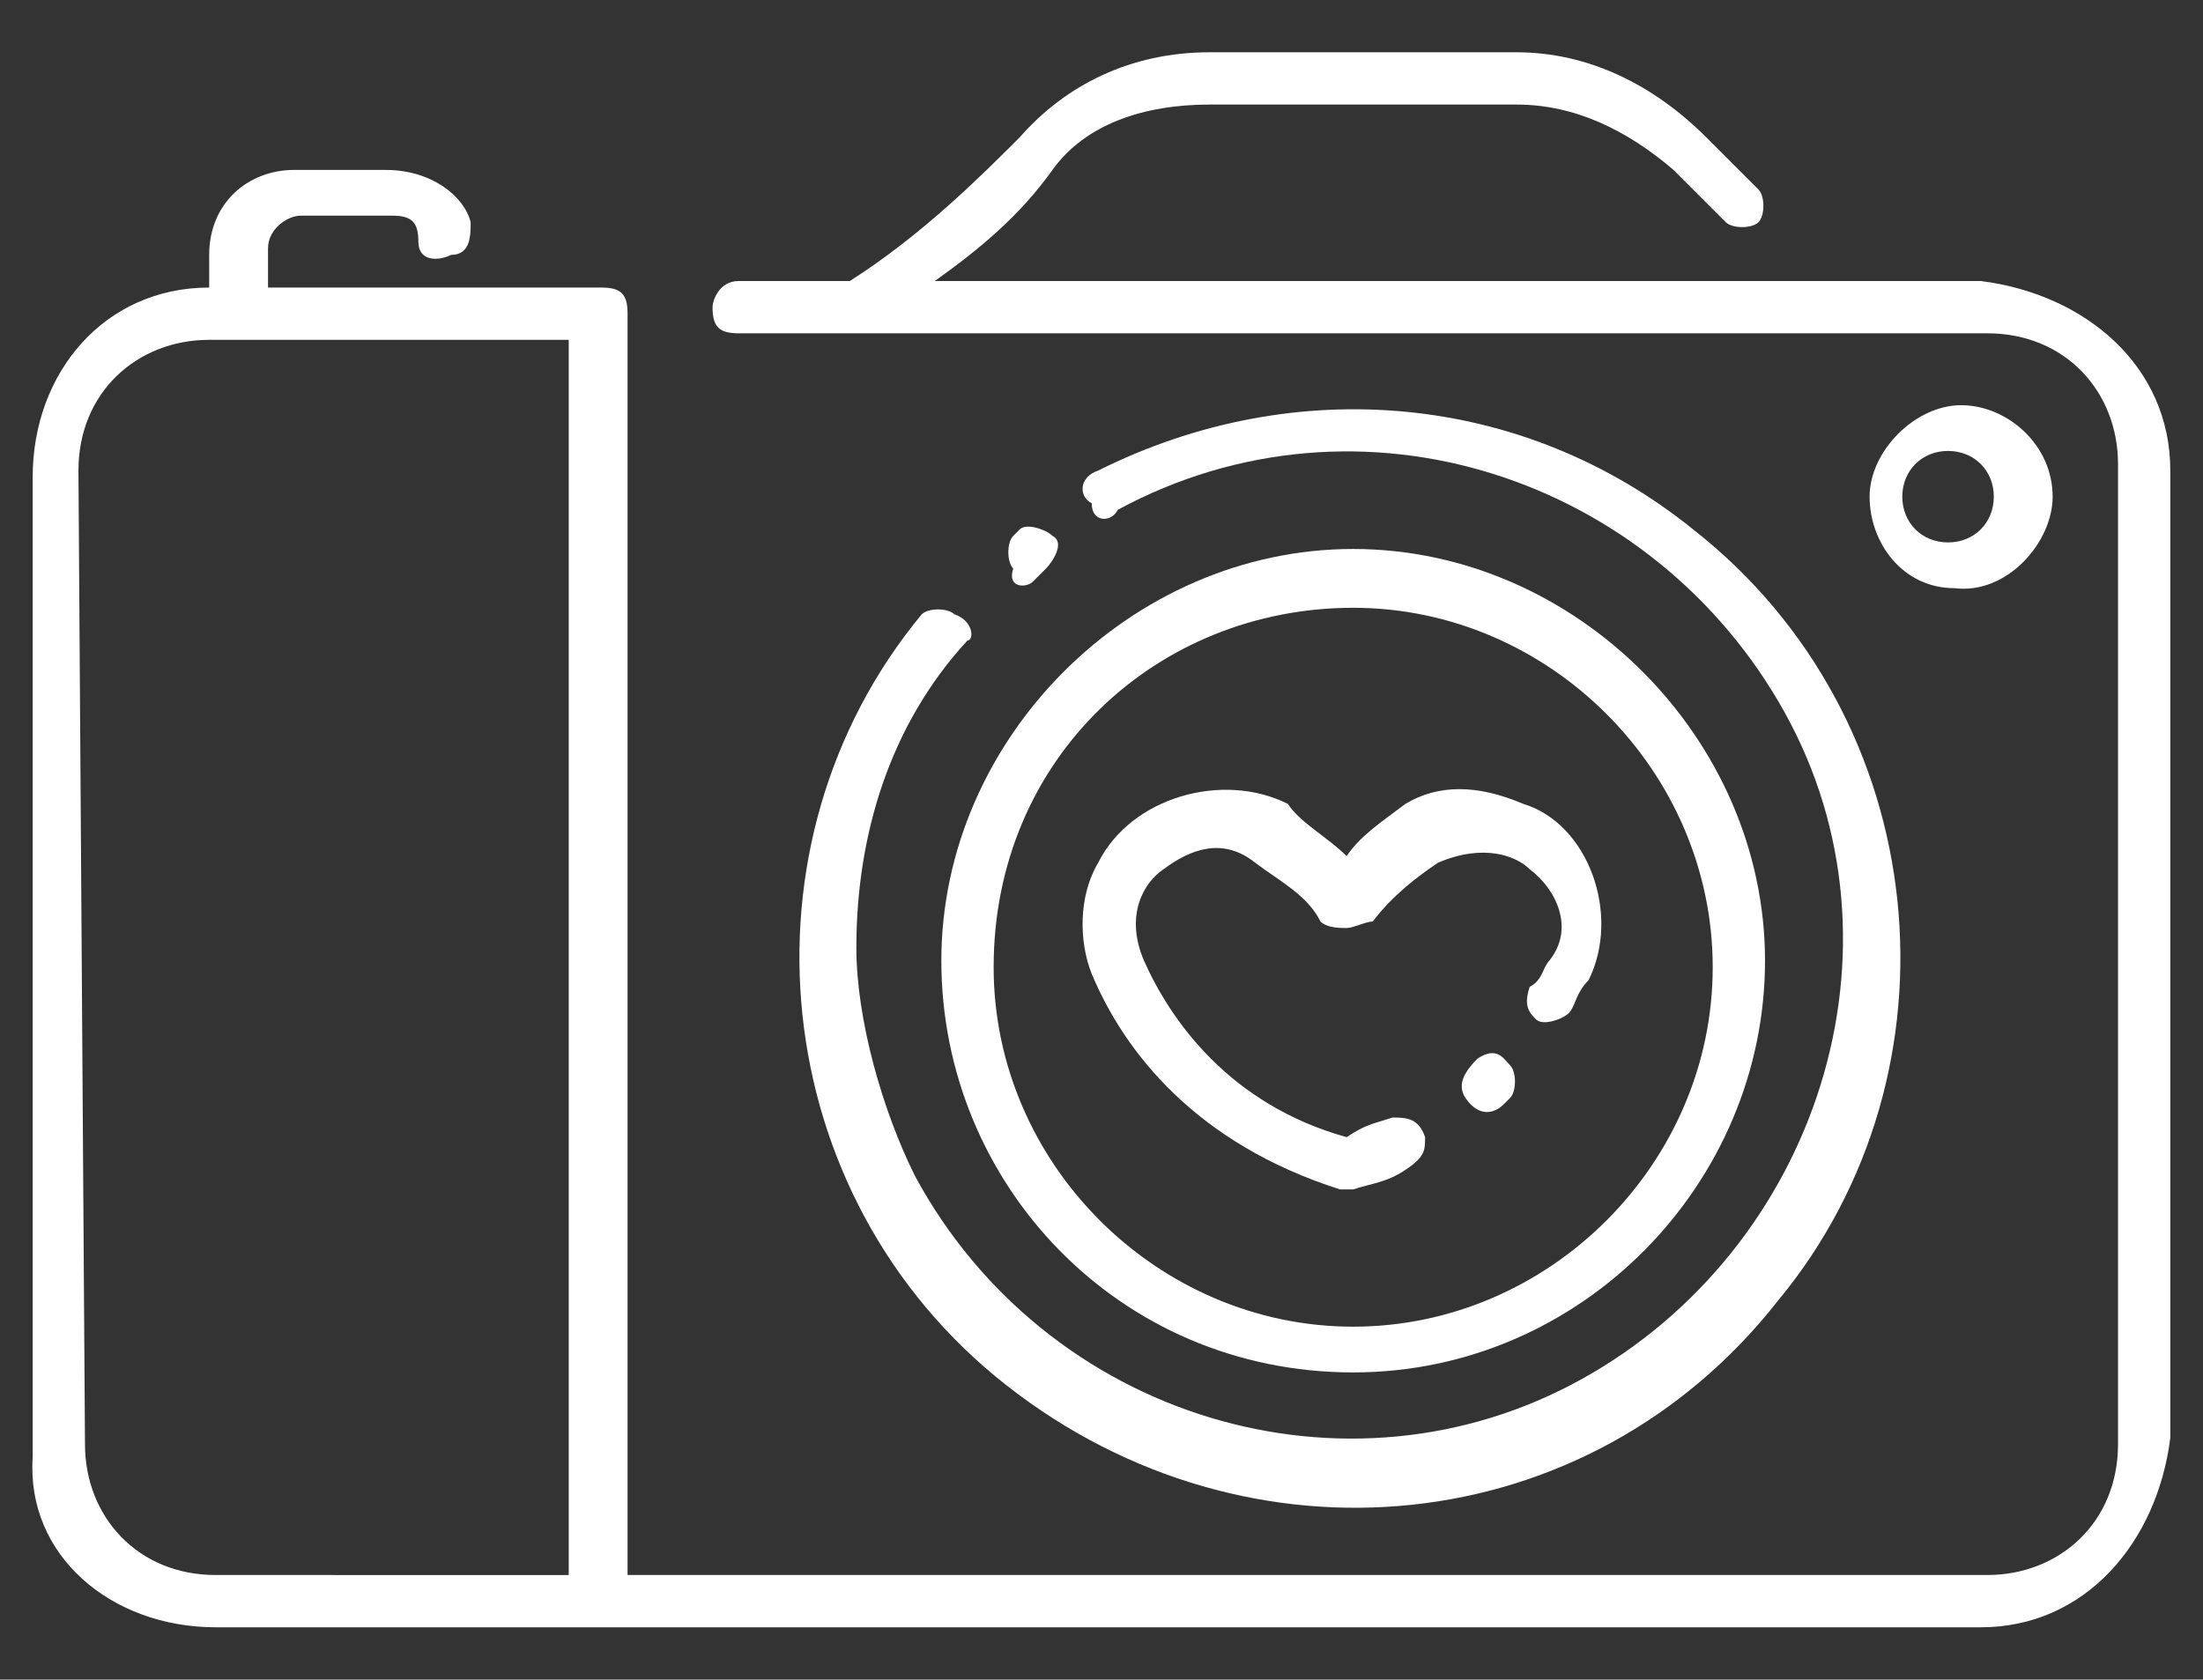
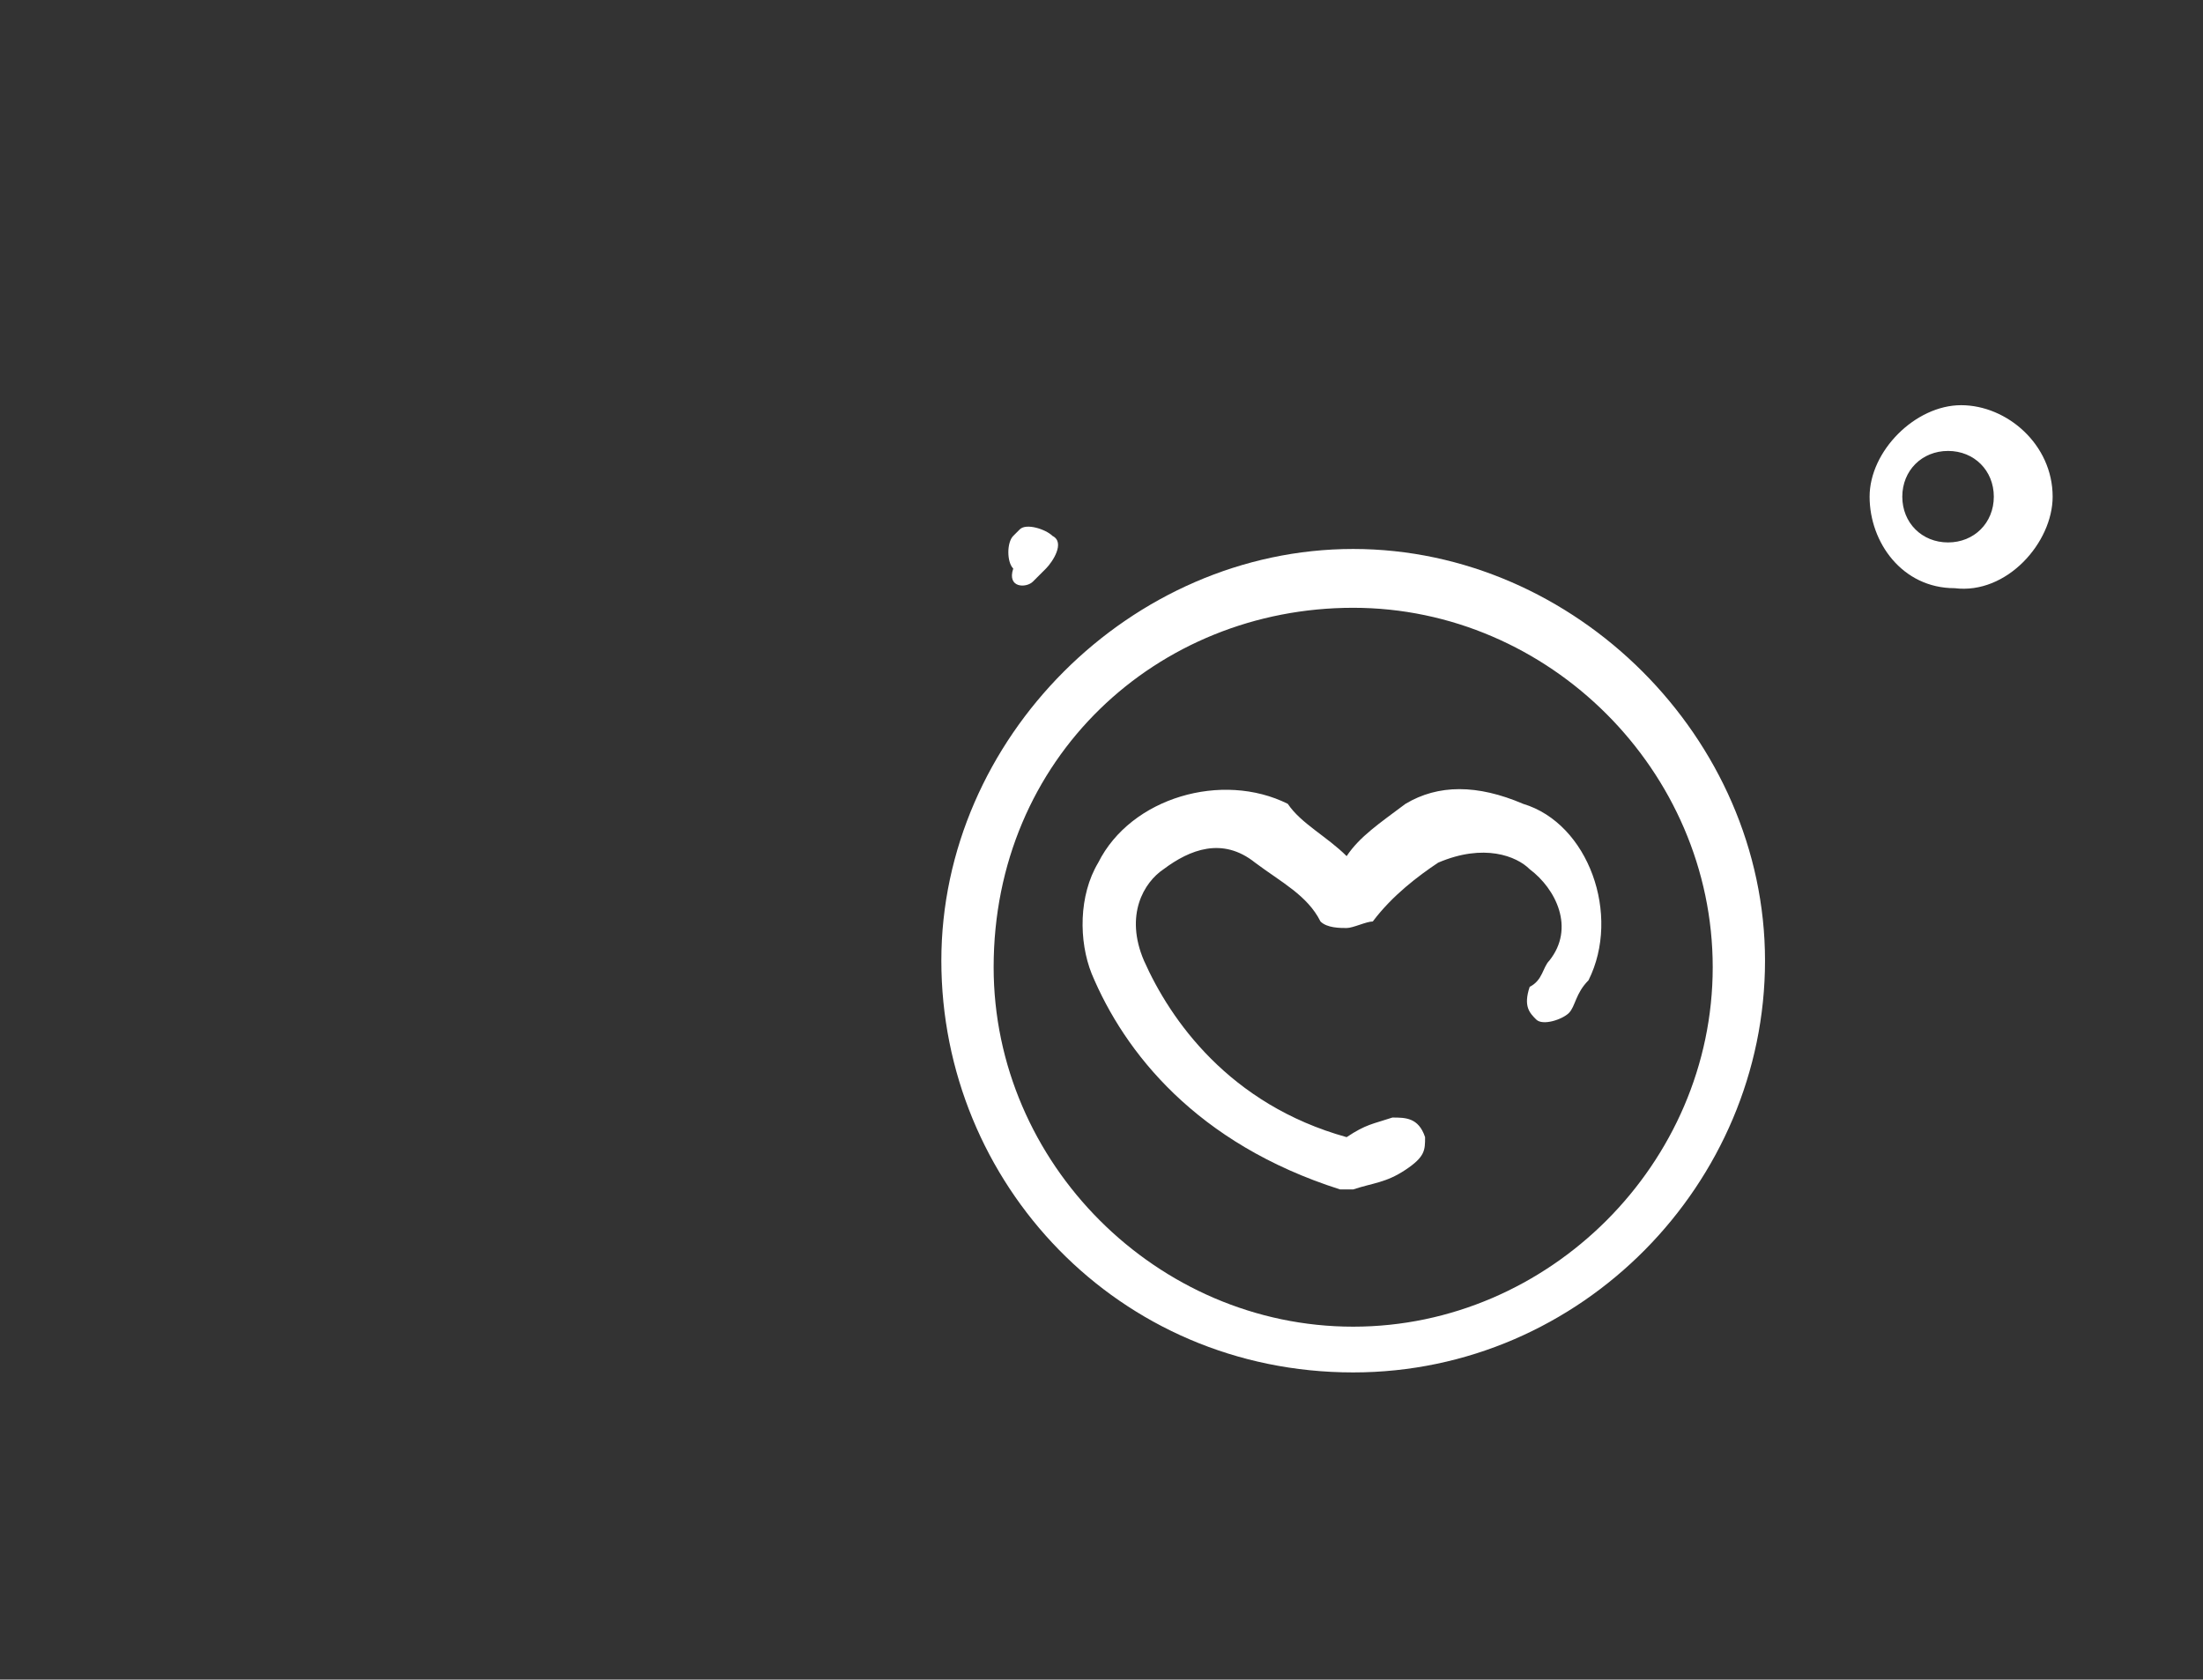
<svg xmlns="http://www.w3.org/2000/svg" fill="#fff" version="1.1" id="Layer_1" x="0px" y="0px" viewBox="0 0 33.7 25.7" style="enable-background:new 0 0 33.7 25.7;" xml:space="preserve">
  <rect x="0" y="0" width="33.7" height="25.7" fill="#333333" stroke="none" />
-   <path d="M3.3,24.9h27c1.6,0,2.7-1.3,2.9-2.9V7.2c0-1.6-1.3-2.7-2.9-2.9H14.3c0.7-0.5,1.3-1,1.8-1.7c0.5-0.7,1.4-1,2.4-1h4.7  c0.9,0,1.7,0.4,2.4,1c0.3,0.3,0.5,0.5,0.8,0.8c0.1,0.1,0.4,0.1,0.5,0s0.1-0.4,0-0.5l0,0c-0.3-0.3-0.5-0.5-0.8-0.8  c-0.8-0.8-1.8-1.3-2.9-1.3h-4.7c-1.2,0-2.2,0.5-2.9,1.3C15,2.7,14.1,3.6,13,4.3h-1.7c-0.3,0-0.4,0.3-0.4,0.4c0,0.3,0.1,0.4,0.4,0.4  h19.1c1.2,0,2,0.9,2,2v15c0,1.2-0.9,2-2,2H9.6V4.8c0-0.3-0.1-0.4-0.4-0.4H4.1V3.8c0-0.3,0.3-0.5,0.5-0.5H6c0.3,0,0.4,0.1,0.4,0.4  S6.7,4,6.9,3.9c0.3,0,0.3-0.3,0.3-0.5C7.1,3,6.6,2.6,5.9,2.6H4.5c-0.7,0-1.3,0.5-1.3,1.3v0.5c-1.6,0-2.7,1.3-2.7,2.9v15  C0.4,23.8,1.7,24.9,3.3,24.9L3.3,24.9z M1.2,7.2c0-1.2,0.9-2,2-2h5.5v18.9H3.3c-1.2,0-2-0.9-2-2L1.2,7.2L1.2,7.2z" />
  <path d="M31.4,7.6c0-0.8-0.7-1.4-1.4-1.4s-1.4,0.7-1.4,1.4S29.1,9,29.9,9l0,0C30.7,9.1,31.4,8.3,31.4,7.6z M29.1,7.6  c0-0.4,0.3-0.7,0.7-0.7s0.7,0.3,0.7,0.7c0,0.4-0.3,0.7-0.7,0.7S29.1,8,29.1,7.6L29.1,7.6L29.1,7.6z" />
-   <path d="M15.8,8.9L16,8.7c0.1-0.1,0.3-0.4,0.1-0.5C16,8.1,15.7,8,15.6,8.1l0,0l-0.1,0.1c-0.1,0.1-0.1,0.4,0,0.5  C15.4,9,15.7,9,15.8,8.9L15.8,8.9L15.8,8.9z" />
-   <path d="M14.6,9.4c-0.1-0.1-0.4-0.1-0.5,0c-2.9,3.5-2.4,8.9,1.3,11.8s8.9,2.4,11.8-1.3c2.9-3.5,2.4-8.9-1.3-11.8  c-2.6-2.1-6.1-2.4-9.1-0.9c-0.3,0.1-0.3,0.4-0.1,0.5C16.7,8,17,8,17.1,7.8l0,0c3.7-2,8.2-0.5,10.2,3.1s0.5,8.2-3.1,10.2  S16,21.7,14,18c-0.5-1-0.9-2.4-0.9-3.5c0-1.7,0.5-3.4,1.7-4.7C14.9,9.8,14.9,9.5,14.6,9.4L14.6,9.4L14.6,9.4z" />
+   <path d="M15.8,8.9L16,8.7c0.1-0.1,0.3-0.4,0.1-0.5C16,8.1,15.7,8,15.6,8.1l-0.1,0.1c-0.1,0.1-0.1,0.4,0,0.5  C15.4,9,15.7,9,15.8,8.9L15.8,8.9L15.8,8.9z" />
  <path d="M20.7,21c3.5,0,6.3-2.9,6.3-6.3s-2.9-6.3-6.3-6.3s-6.3,2.9-6.3,6.3l0,0C14.4,18.1,17.1,21,20.7,21z M20.7,9.3  c3,0,5.5,2.5,5.5,5.5s-2.5,5.5-5.5,5.5s-5.5-2.5-5.5-5.5l0,0C15.2,11.6,17.7,9.3,20.7,9.3L20.7,9.3z" />
  <path d="M16.7,14.9c0.5,1.2,1.6,2.6,3.8,3.3h0.1h0.1c0.3-0.1,0.5-0.1,0.8-0.3s0.3-0.3,0.3-0.5c-0.1-0.3-0.3-0.3-0.5-0.3  c-0.3,0.1-0.4,0.1-0.7,0.3c-1.8-0.5-2.7-1.8-3.1-2.7c-0.3-0.7,0-1.2,0.3-1.4c0.4-0.3,0.9-0.5,1.4-0.1c0.4,0.3,0.8,0.5,1,0.9  c0.1,0.1,0.3,0.1,0.4,0.1l0,0c0.1,0,0.3-0.1,0.4-0.1c0.3-0.4,0.7-0.7,1-0.9c0.7-0.3,1.2-0.1,1.4,0.1c0.4,0.3,0.7,0.9,0.3,1.4  c-0.1,0.1-0.1,0.3-0.3,0.4c-0.1,0.3,0,0.4,0.1,0.5s0.4,0,0.5-0.1s0.1-0.3,0.3-0.5c0.5-1,0-2.4-1-2.7c-0.7-0.3-1.3-0.3-1.8,0  c-0.4,0.3-0.7,0.5-0.9,0.8c-0.3-0.3-0.7-0.5-0.9-0.8c-1-0.5-2.4-0.1-2.9,0.9C16.5,13.7,16.5,14.4,16.7,14.9L16.7,14.9L16.7,14.9z" />
-   <path d="M22.6,16.2L22.6,16.2c-0.3,0.3-0.3,0.5-0.1,0.7s0.4,0.1,0.5,0c0,0,0,0,0.1-0.1s0.1-0.4,0-0.5S22.9,16,22.6,16.2L22.6,16.2  L22.6,16.2z" />
</svg>